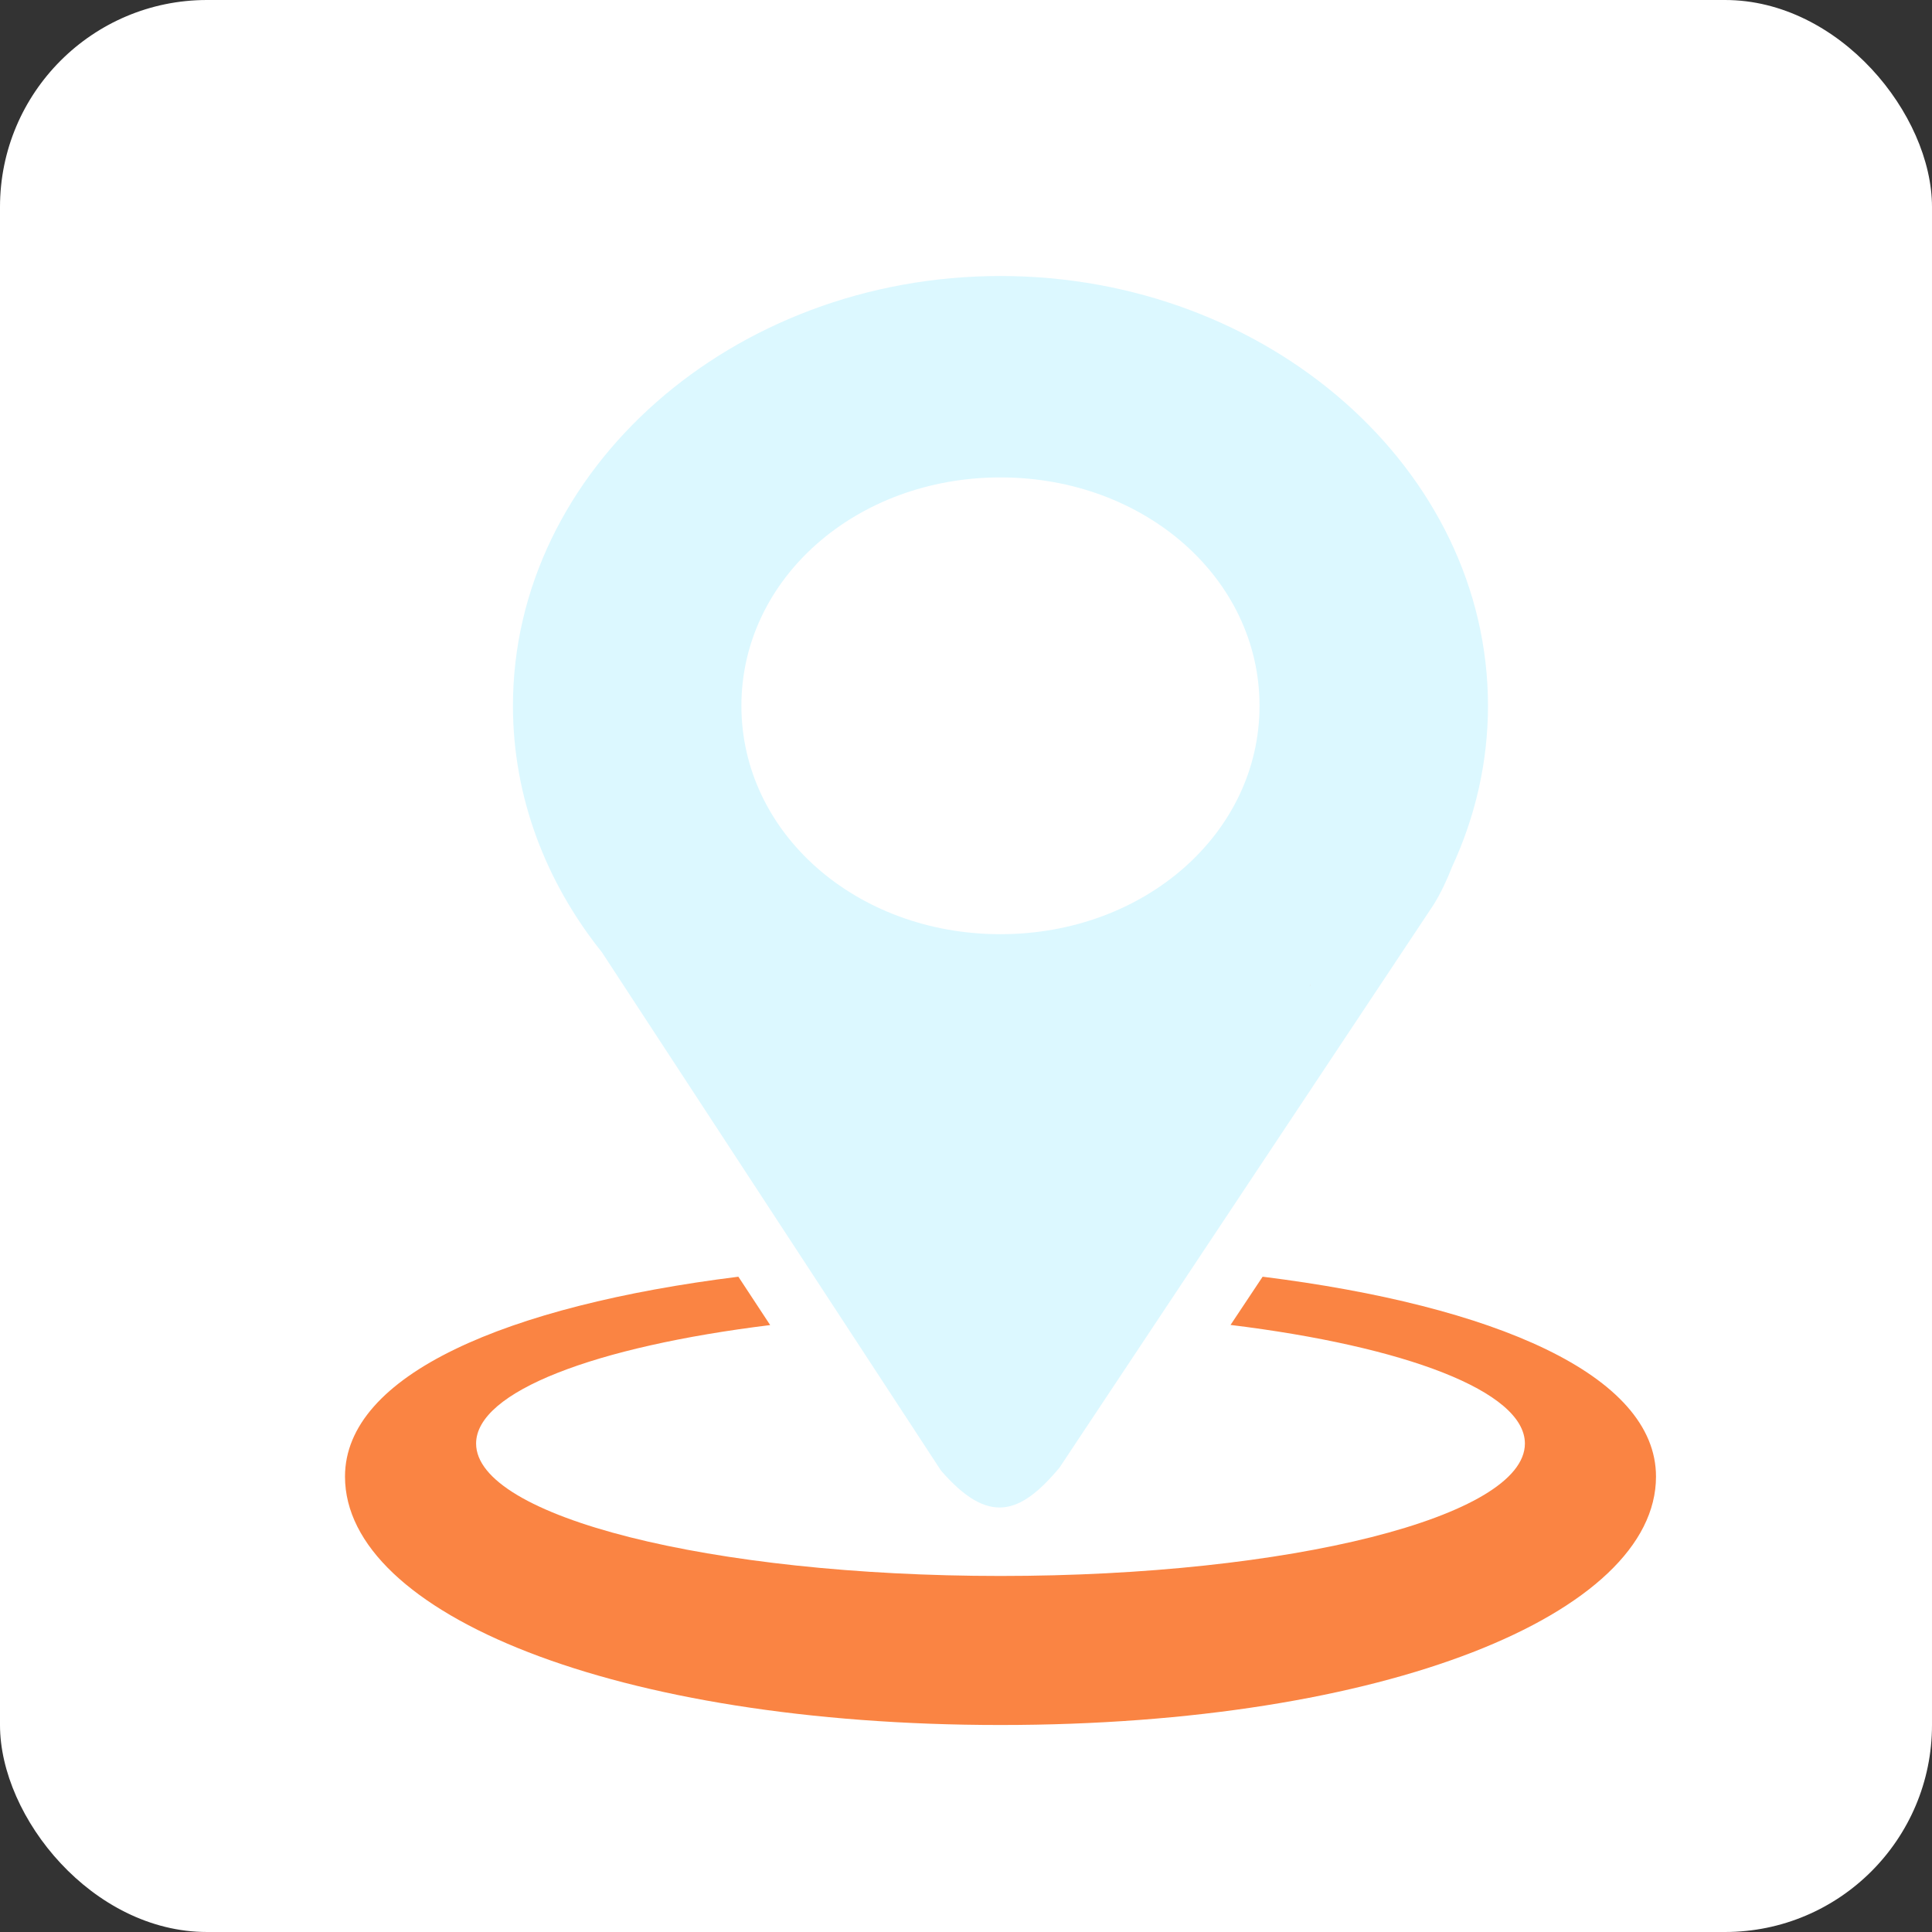
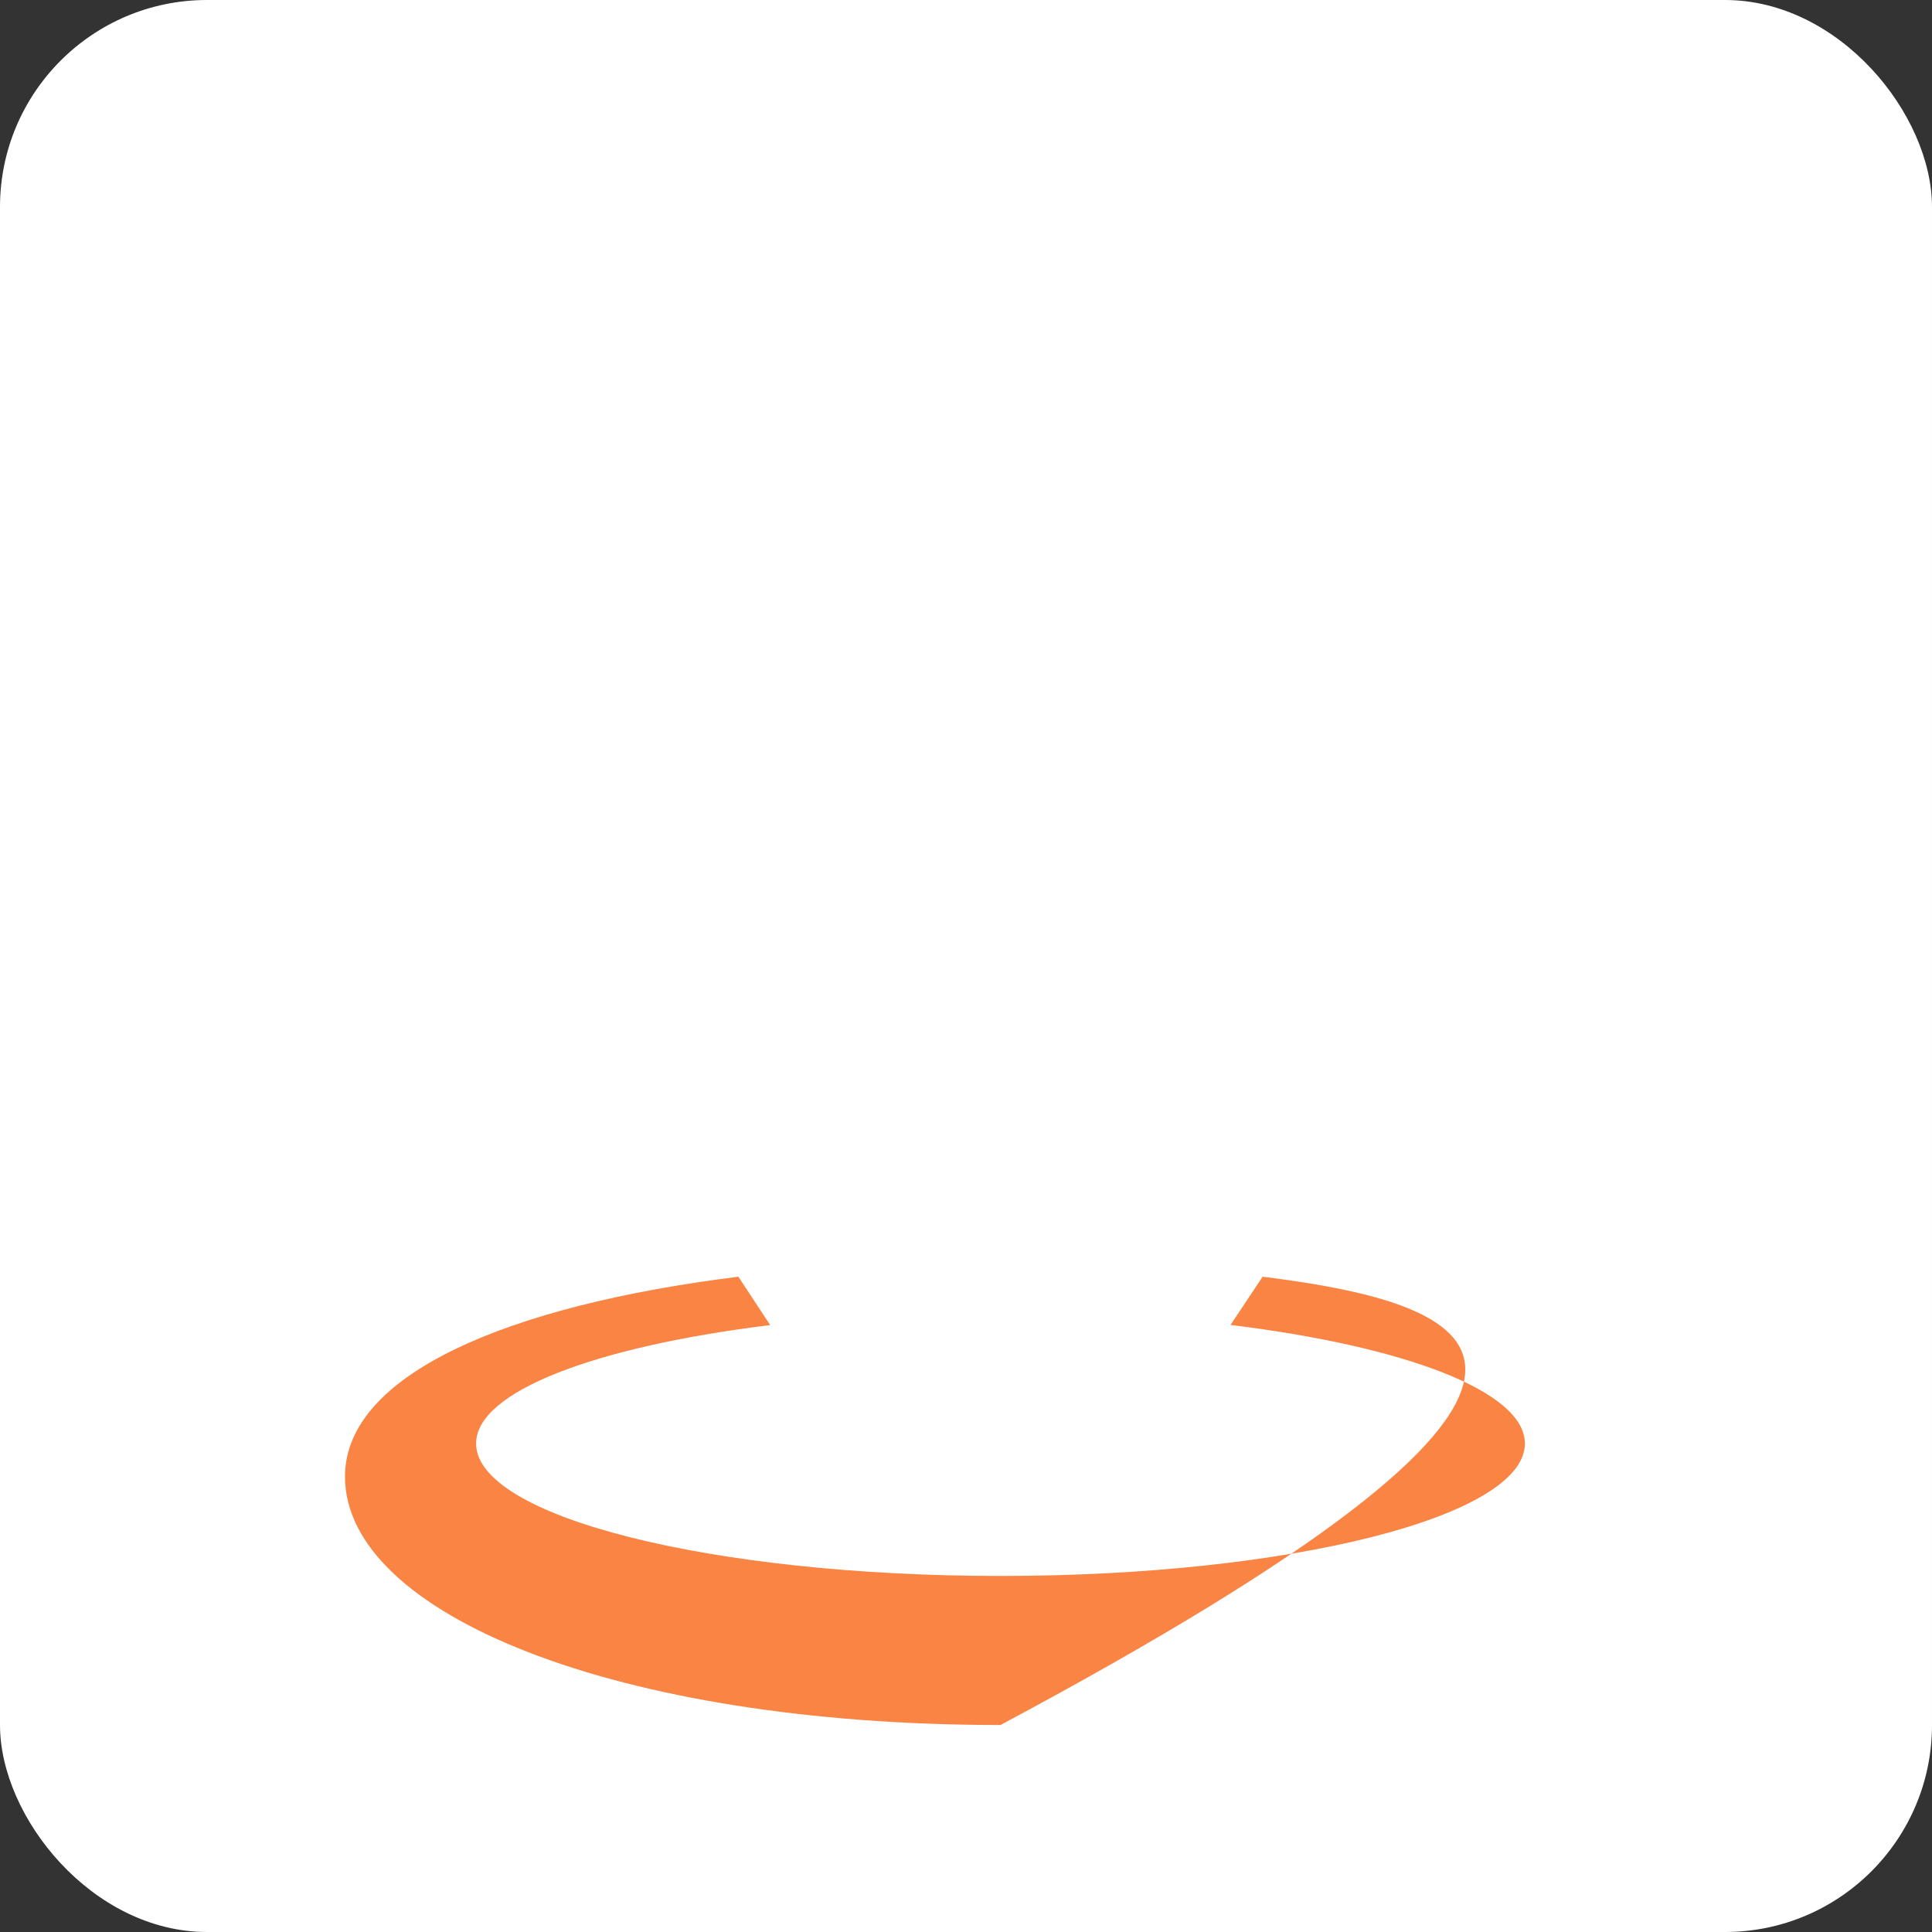
<svg xmlns="http://www.w3.org/2000/svg" width="28" height="28" viewBox="0 0 28 28" fill="none">
  <rect x="0" y="0" width="28" height="28" fill="#333333" stroke="none" />
  <rect width="28" height="28" rx="3" fill="white" />
-   <path d="M14.499 4C10.616 4 7.434 6.805 7.434 10.229C7.434 11.556 7.913 12.789 8.724 13.802L13.637 21.312C14.325 22.106 14.783 21.955 15.355 21.27L20.774 13.116C20.883 12.941 20.969 12.755 21.044 12.564C21.388 11.823 21.565 11.03 21.565 10.229C21.565 6.805 18.383 4 14.499 4ZM14.499 6.919C16.591 6.919 18.254 8.386 18.254 10.229C18.254 12.073 16.591 13.539 14.499 13.539C12.408 13.539 10.745 12.073 10.745 10.229C10.745 8.386 12.408 6.919 14.499 6.919" fill="#DCF8FF" />
-   <path d="M18.992 14.272L18.98 14.298L18.99 14.274L18.992 14.272ZM10.701 18.503C7.346 18.922 5 19.924 5 21.4C5 23.388 8.921 25 14.5 25C20.079 25 24 23.388 24 21.4C24 19.924 21.654 18.922 18.299 18.503L17.834 19.202C20.363 19.512 22.1 20.164 22.1 20.921C22.1 21.981 18.697 22.84 14.5 22.84C10.303 22.84 6.9 21.981 6.9 20.921C6.9 20.167 8.626 19.516 11.162 19.204L10.701 18.503Z" fill="#FA8443" />
+   <path d="M18.992 14.272L18.98 14.298L18.99 14.274L18.992 14.272ZM10.701 18.503C7.346 18.922 5 19.924 5 21.4C5 23.388 8.921 25 14.5 25C24 19.924 21.654 18.922 18.299 18.503L17.834 19.202C20.363 19.512 22.1 20.164 22.1 20.921C22.1 21.981 18.697 22.84 14.5 22.84C10.303 22.84 6.9 21.981 6.9 20.921C6.9 20.167 8.626 19.516 11.162 19.204L10.701 18.503Z" fill="#FA8443" />
</svg>